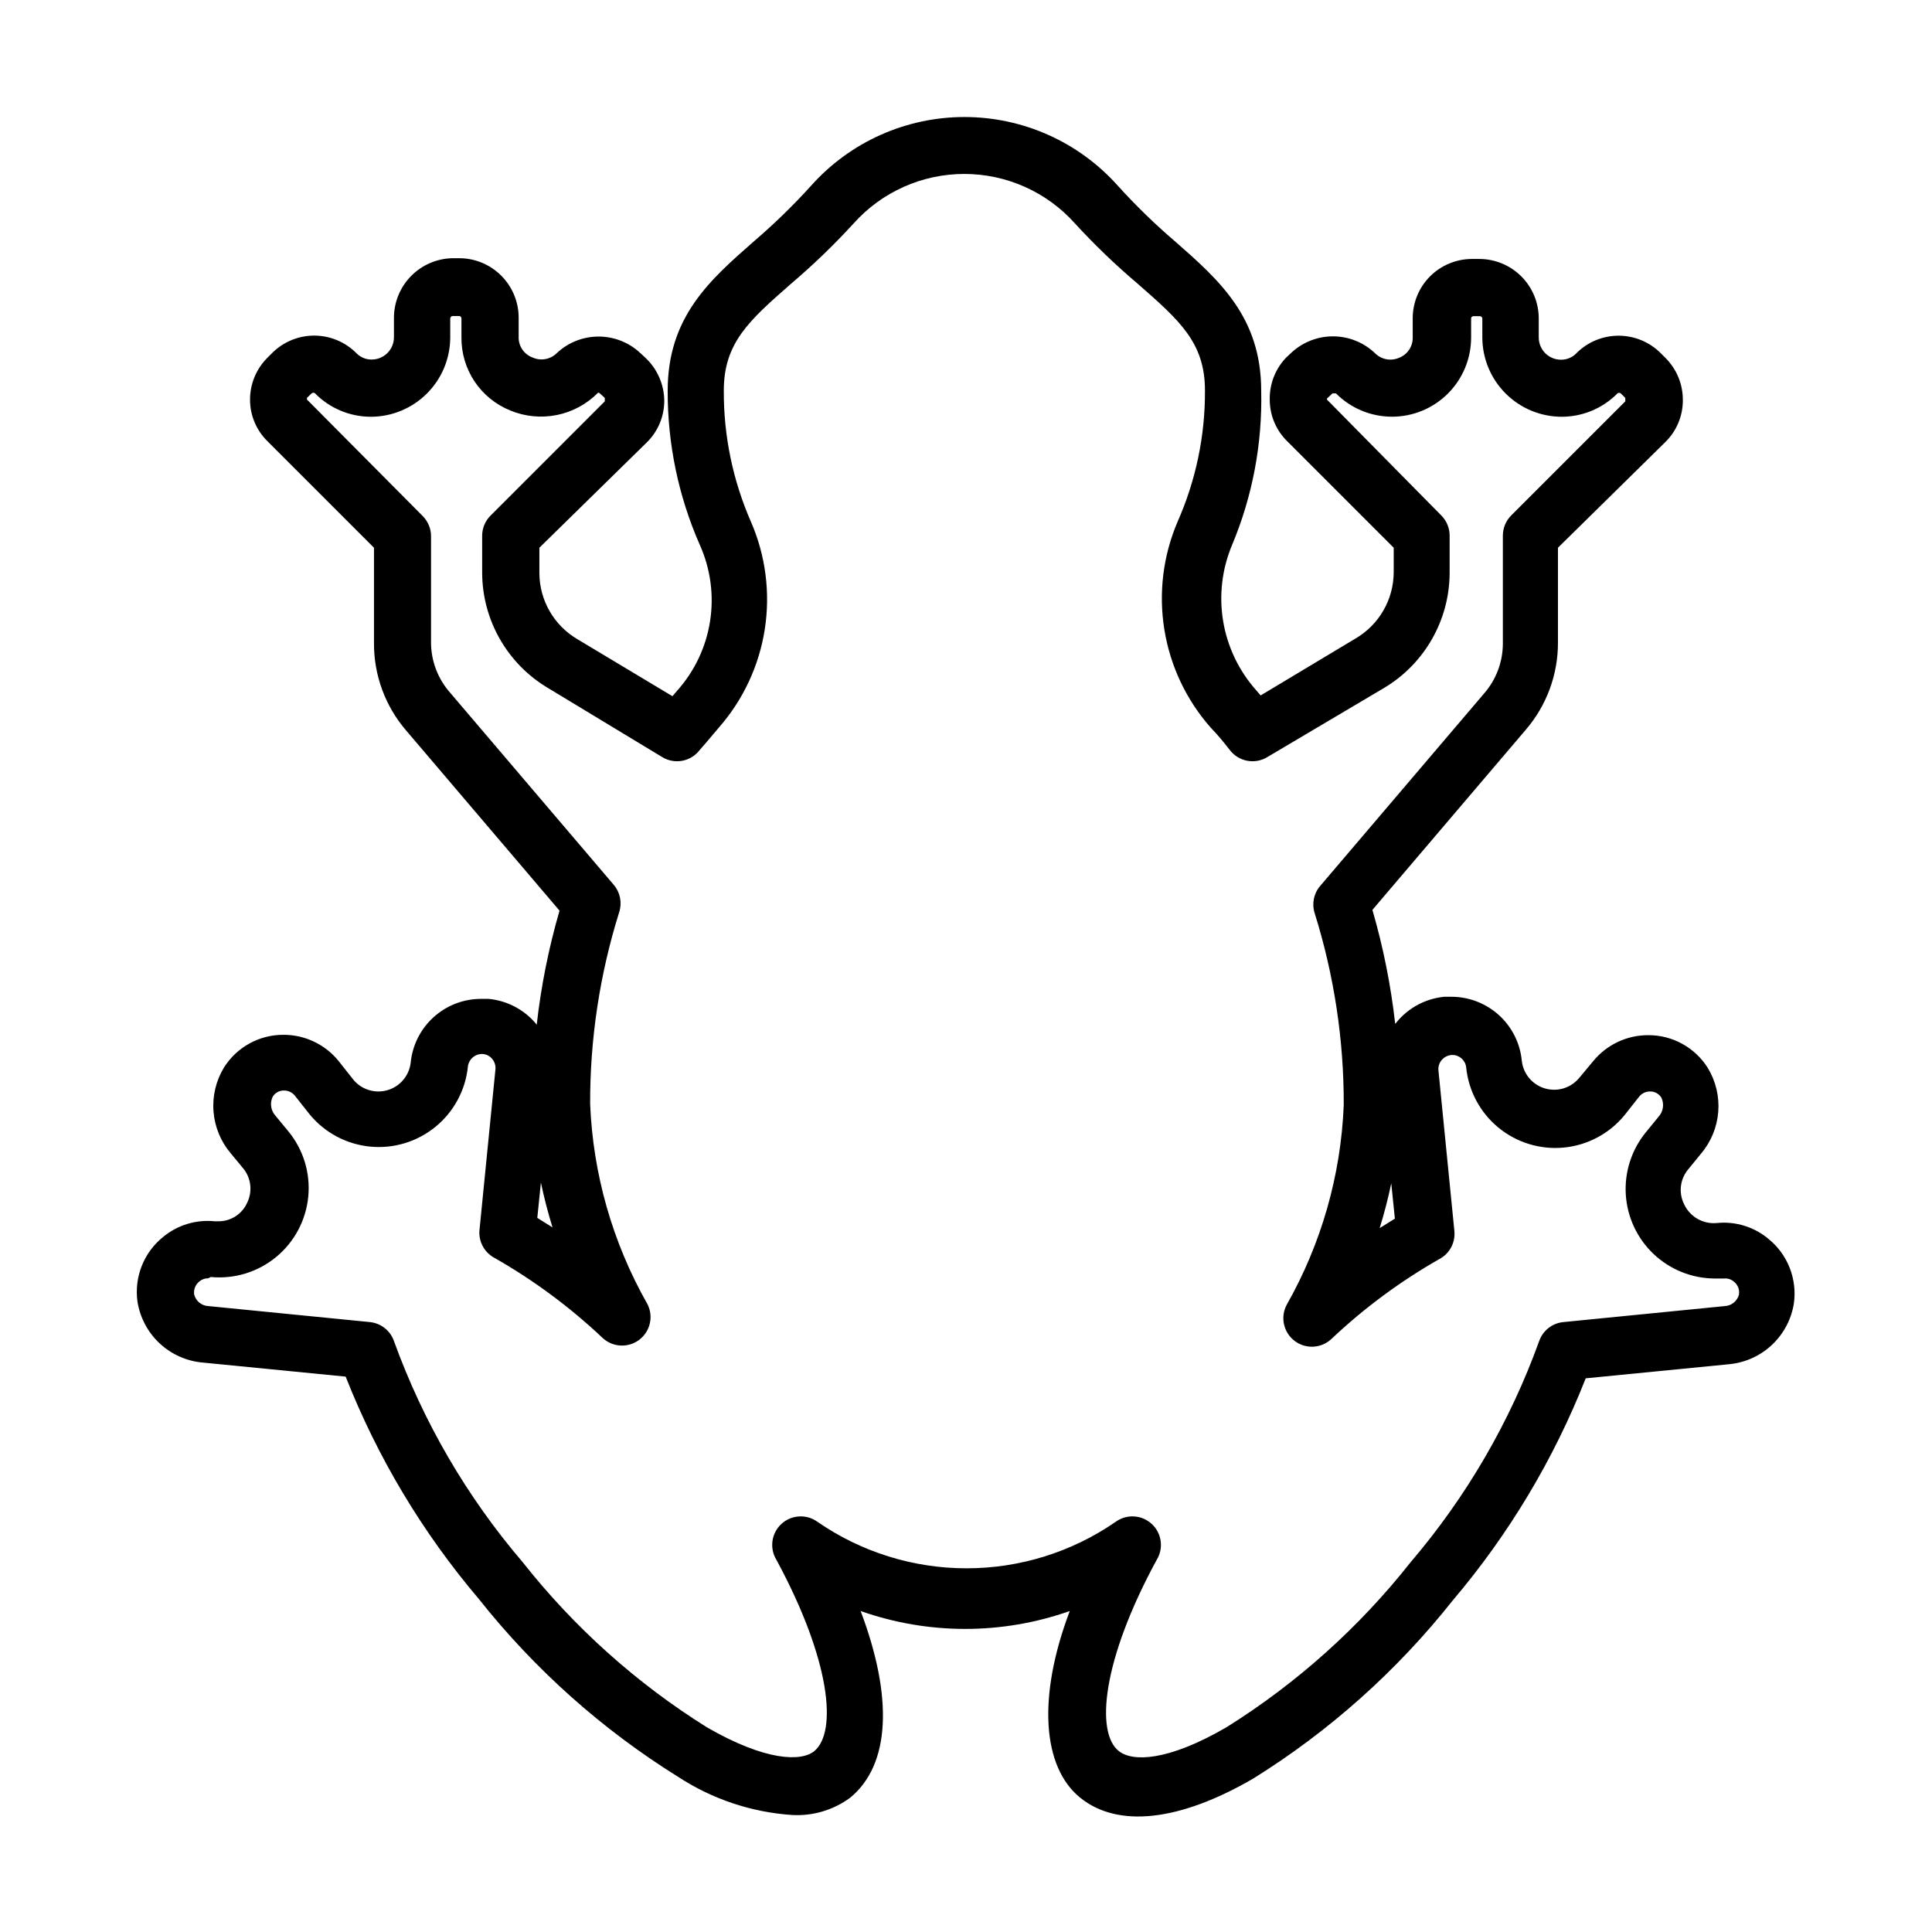
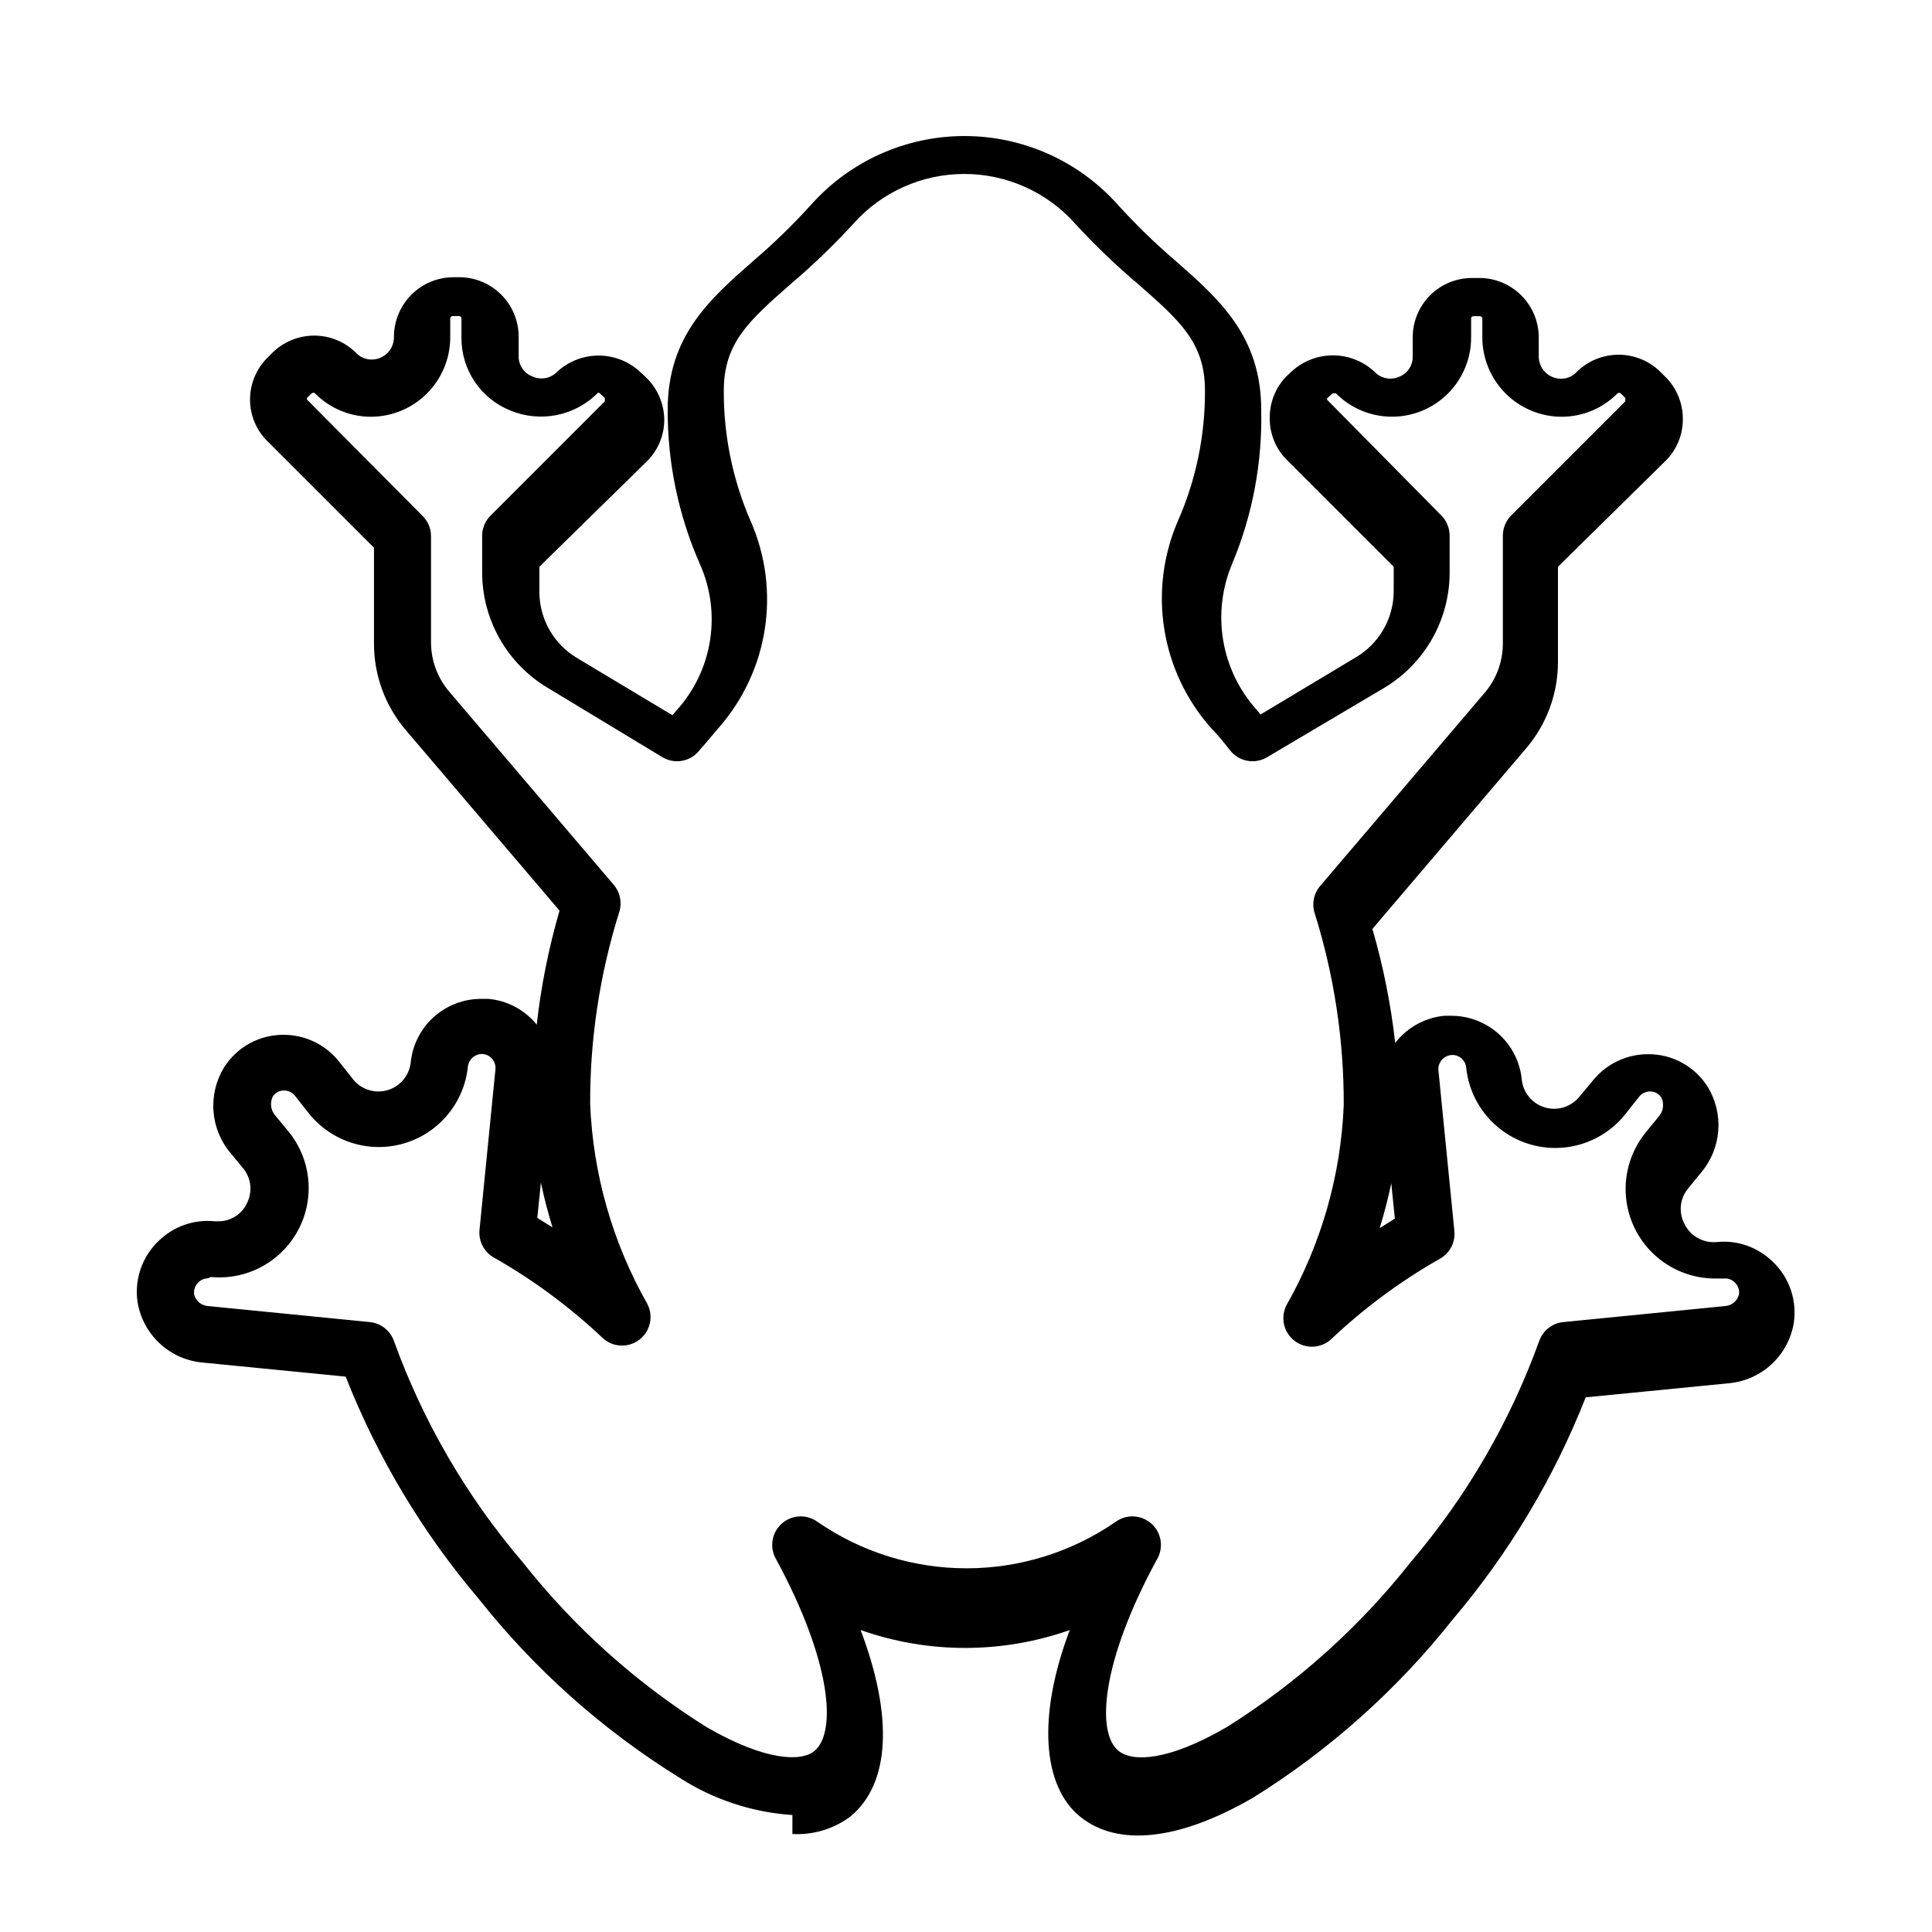
<svg xmlns="http://www.w3.org/2000/svg" fill="#000000" width="800px" height="800px" version="1.1" viewBox="144 144 512 512">
-   <path d="m354 625c-10.773-0.711-21.184-4.184-30.227-10.078-20.219-12.574-38.113-28.547-52.902-47.207-14.91-17.559-26.824-37.457-35.266-58.895l-37.887-3.727c-4.266-0.375-8.285-2.164-11.414-5.086-3.133-2.922-5.195-6.809-5.867-11.035-0.914-6.5 1.648-13.004 6.75-17.133 3.836-3.191 8.793-4.699 13.758-4.18h1.008-0.004c3.316-0.012 6.305-1.992 7.609-5.039 1.375-2.906 0.984-6.344-1.008-8.867l-3.375-4.082v0.004c-2.66-3.125-4.266-7.008-4.59-11.094-0.328-4.09 0.645-8.176 2.777-11.68 3.406-5.418 9.367-8.691 15.77-8.664 5.668-0.016 11.043 2.543 14.609 6.949l3.981 5.039c2.223 2.609 5.777 3.652 9.059 2.656 3.277-0.992 5.656-3.836 6.055-7.242 0.449-4.641 2.617-8.945 6.074-12.074 3.453-3.133 7.953-4.863 12.617-4.852h1.914c4.82 0.434 9.285 2.731 12.445 6.398l0.352 0.453c1.148-10.23 3.172-20.344 6.047-30.23l-40.707-47.812v0.004c-5.523-6.457-8.527-14.684-8.465-23.176v-25.191l-28.215-28.215c-2.953-2.891-4.625-6.848-4.633-10.98-0.02-4.199 1.652-8.23 4.633-11.184l1.211-1.211c2.957-2.961 6.973-4.629 11.156-4.629 4.188 0 8.203 1.668 11.16 4.629 1.051 1.102 2.512 1.719 4.031 1.715 1.574 0.012 3.086-0.605 4.199-1.711 1.117-1.105 1.746-2.613 1.746-4.184v-5.039c-0.027-4.172 1.594-8.184 4.508-11.164 2.914-2.981 6.891-4.691 11.059-4.758h1.715c4.18 0 8.191 1.66 11.148 4.621 2.957 2.957 4.621 6.965 4.621 11.148v5.039c-0.094 2.477 1.438 4.723 3.777 5.543 2.188 0.949 4.734 0.445 6.398-1.262 2.992-2.781 6.926-4.324 11.008-4.324 4.086 0 8.016 1.543 11.008 4.324l1.359 1.258v0.004c3.18 2.957 5 7.094 5.039 11.434 0 4.176-1.691 8.176-4.684 11.086l-28.414 27.859v6.75c0.039 7.199 3.867 13.84 10.074 17.484l25.191 15.113 1.16-1.359h-0.004c4.664-5.172 7.723-11.59 8.805-18.469 1.082-6.875 0.141-13.922-2.707-20.273-5.668-12.875-8.566-26.797-8.516-40.859 0-19.547 11.133-29.32 22.922-39.648l0.004-0.004c5.34-4.582 10.391-9.492 15.113-14.711 10.332-11.559 25.102-18.168 40.605-18.168 15.508 0 30.277 6.609 40.609 18.168 4.723 5.219 9.77 10.133 15.113 14.711 11.789 10.328 22.922 20.152 22.922 39.648v0.004c0.332 14.008-2.297 27.93-7.707 40.859-2.684 6.371-3.508 13.375-2.379 20.195 1.133 6.82 4.176 13.184 8.777 18.344l1.16 1.359 25.191-15.113c6.203-3.641 10.035-10.285 10.074-17.48v-6.551l-28.215-28.215c-2.953-2.891-4.625-6.848-4.633-10.98-0.098-4.156 1.461-8.18 4.332-11.184l1.562-1.461c3.019-2.734 6.961-4.223 11.031-4.18 4.074 0.047 7.977 1.629 10.934 4.43 1.664 1.707 4.211 2.207 6.398 1.258 2.246-0.855 3.699-3.039 3.629-5.438v-5.039c0-4.168 1.656-8.168 4.602-11.117 2.949-2.945 6.949-4.602 11.117-4.602h1.914c4.184 0 8.191 1.66 11.148 4.617 2.961 2.957 4.621 6.969 4.621 11.152v5.039-0.004c0 1.574 0.629 3.082 1.742 4.188 1.117 1.105 2.629 1.723 4.203 1.707 1.543 0.004 3.023-0.637 4.078-1.762 2.957-2.949 6.961-4.602 11.137-4.602 4.172 0 8.176 1.652 11.133 4.602l1.258 1.258h0.004c3.004 2.984 4.676 7.055 4.633 11.285 0 4.176-1.691 8.176-4.684 11.086l-28.414 27.961v25.191c0.012 8.422-2.992 16.57-8.465 22.973l-40.707 47.812c2.871 9.883 4.894 19.996 6.043 30.227l0.352-0.453h0.004c3.148-3.84 7.699-6.269 12.645-6.75h1.812c4.688-0.02 9.211 1.719 12.684 4.871 3.469 3.152 5.629 7.488 6.059 12.156 0.398 3.406 2.777 6.25 6.055 7.242 3.281 0.996 6.836-0.047 9.059-2.656l3.828-4.586c3.578-4.356 8.926-6.871 14.562-6.852 6.398-0.027 12.359 3.25 15.77 8.668 2.129 3.504 3.102 7.59 2.777 11.68-0.328 4.086-1.934 7.969-4.594 11.09l-3.375 4.133c-2.148 2.566-2.586 6.164-1.105 9.168 1.535 3.387 5.062 5.414 8.766 5.039 4.957-0.488 9.902 1.059 13.703 4.281 5.039 4.125 7.559 10.582 6.648 17.031-0.668 4.231-2.731 8.113-5.863 11.035-3.133 2.922-7.148 4.711-11.418 5.086l-37.887 3.727h0.004c-8.445 21.438-20.359 41.336-35.27 58.898-14.785 18.66-32.684 34.629-52.898 47.207-19.547 11.336-35.82 13.098-45.797 5.039-9.977-8.062-11.438-26.551-2.769-49.473v-0.004c-17.934 6.324-37.488 6.324-55.422 0 8.664 22.922 7.859 40.758-2.769 49.473-4.418 3.262-9.832 4.883-15.316 4.586zm-154.87-142.23c-0.828-0.012-1.633 0.273-2.266 0.809-1.062 0.82-1.602 2.148-1.41 3.477 0.441 1.746 1.977 2.992 3.777 3.07l42.723 4.231v0.004c2.953 0.27 5.473 2.238 6.449 5.035 7.75 21.426 19.305 41.277 34.109 58.594 13.629 17.266 30.125 32.059 48.766 43.73 15.668 9.07 25.191 9.168 28.566 6.297 5.996-5.039 4.383-23.879-10.078-50.633h0.004c-1.898-3.07-1.355-7.059 1.297-9.512 2.648-2.453 6.664-2.691 9.586-0.562 11.609 8.016 25.387 12.309 39.496 12.309 14.113 0 27.887-4.293 39.5-12.309 2.918-2.129 6.934-1.891 9.586 0.562 2.648 2.453 3.195 6.441 1.297 9.512-14.559 26.801-16.172 45.746-10.078 50.633 3.578 2.922 12.949 2.82 28.617-6.297 18.645-11.672 35.141-26.465 48.77-43.73 14.785-17.324 26.32-37.172 34.059-58.594 0.973-2.797 3.496-4.766 6.449-5.035l42.723-4.231v-0.004c1.797-0.078 3.336-1.324 3.777-3.07 0.195-1.281-0.305-2.566-1.309-3.379-0.746-0.652-1.734-0.965-2.723-0.855h-2.469c-5.996-0.047-11.754-2.363-16.113-6.484-4.356-4.117-6.992-9.734-7.379-15.719-0.383-5.988 1.512-11.895 5.305-16.539l3.375-4.133c1.25-1.371 1.547-3.359 0.758-5.035-0.633-1.035-1.762-1.668-2.973-1.664-1.105-0.016-2.16 0.465-2.871 1.309l-3.981 5.039c-4 4.848-9.758 7.91-16.012 8.52-6.254 0.605-12.492-1.293-17.348-5.277-4.859-3.988-7.934-9.734-8.559-15.988-0.207-1.871-1.793-3.285-3.68-3.273-1.09 0.027-2.117 0.523-2.82 1.359-0.625 0.742-0.934 1.703-0.855 2.668l4.231 42.621v0.004c0.305 3.035-1.242 5.957-3.93 7.406-10.367 5.894-19.992 13.016-28.664 21.211-2.699 2.531-6.832 2.738-9.77 0.488s-3.812-6.293-2.07-9.559c9.176-16.18 14.359-34.316 15.113-52.898 0.055-17.258-2.547-34.422-7.707-50.887-0.793-2.492-0.242-5.219 1.461-7.203l43.379-50.934-0.004-0.004c3.219-3.644 5.008-8.336 5.039-13.199v-28.715c0.004-2.004 0.801-3.926 2.219-5.344l30.23-30.23v-0.906l-1.211-1.211v0.004c-0.254-0.191-0.605-0.191-0.859 0-3.891 3.957-9.207 6.188-14.762 6.199-5.574 0-10.922-2.215-14.871-6.152s-6.172-9.281-6.188-14.859v-5.039 0.004c-0.023-0.324-0.281-0.582-0.602-0.605h-1.766c-0.332 0-0.605 0.27-0.605 0.605v5.039-0.004c0.012 5.57-2.199 10.914-6.137 14.855-3.938 3.938-9.281 6.148-14.848 6.141-5.57-0.008-10.91-2.234-14.836-6.184h-0.906l-1.461 1.359v0.301l30.277 30.684c1.418 1.418 2.215 3.34 2.219 5.344v10.078-0.004c-0.102 12.426-6.668 23.898-17.332 30.281l-30.883 18.285c-3.332 2.102-7.715 1.289-10.078-1.863-1.562-2.016-3.176-3.981-5.039-5.894h0.004c-6.469-7.336-10.727-16.355-12.277-26.012-1.555-9.656-0.336-19.559 3.512-28.551 4.844-10.945 7.316-22.793 7.254-34.762 0-12.695-6.699-18.539-17.785-28.266-5.891-4.984-11.461-10.332-16.676-16.02-7.465-8.344-18.129-13.109-29.32-13.109-11.195 0-21.859 4.766-29.324 13.109-5.199 5.684-10.754 11.035-16.625 16.02-11.082 9.723-17.785 15.617-17.785 28.312v0.004c-0.051 11.961 2.402 23.805 7.207 34.762 3.891 8.961 5.156 18.84 3.648 28.492-1.508 9.652-5.727 18.676-12.164 26.02-1.664 1.914-3.223 3.879-5.039 5.894-2.359 3.152-6.746 3.965-10.074 1.863l-30.23-18.285c-10.742-6.406-17.34-17.977-17.383-30.48v-10.078c0.07-1.941 0.883-3.781 2.269-5.141l30.23-30.23v-0.906l-1.211-1.109v0.004c-0.137-0.172-0.336-0.281-0.555-0.301-2.965 3.019-6.766 5.086-10.914 5.93-4.148 0.844-8.453 0.43-12.363-1.195-3.859-1.551-7.16-4.234-9.473-7.695-2.309-3.461-3.519-7.539-3.473-11.699v-5.039c-0.027-0.324-0.281-0.582-0.605-0.605h-1.715c-0.352 0.023-0.629 0.305-0.652 0.656v5.039-0.004c-0.016 5.578-2.238 10.922-6.188 14.859-3.949 3.938-9.297 6.152-14.875 6.152-5.551-0.012-10.867-2.242-14.762-6.199-0.262-0.219-0.645-0.219-0.906 0l-1.211 1.16h0.004c-0.066 0.16-0.066 0.344 0 0.504l30.633 30.832h-0.004c1.418 1.418 2.219 3.336 2.219 5.34v28.266c0.031 4.863 1.82 9.551 5.039 13.199l43.379 50.934c1.699 1.988 2.25 4.715 1.461 7.207-5.164 16.465-7.766 33.629-7.711 50.883 0.758 18.586 5.938 36.723 15.113 52.902 1.746 3.262 0.867 7.309-2.07 9.559s-7.07 2.043-9.766-0.492c-8.676-8.191-18.297-15.312-28.668-21.211-2.684-1.449-4.234-4.371-3.93-7.406l4.231-42.621c0.07-0.965-0.238-1.922-0.855-2.668-0.613-0.75-1.504-1.223-2.469-1.312-1.98-0.121-3.719 1.309-3.981 3.277-0.621 6.25-3.699 12-8.559 15.984-4.856 3.988-11.094 5.887-17.348 5.277-6.254-0.605-12.012-3.672-16.012-8.516l-3.981-5.039c-0.711-0.848-1.766-1.328-2.871-1.312-1.215-0.012-2.344 0.621-2.973 1.664-0.789 1.68-0.492 3.668 0.758 5.039l3.375 4.082c3.996 4.84 5.902 11.07 5.305 17.32-0.598 6.25-3.648 12.008-8.492 16.004-4.84 3.996-11.066 5.91-17.316 5.316zm313.57-25.191c-0.805 3.894-1.832 7.859-3.074 11.891l4.031-2.519zm-226.31 9.172 4.031 2.519c-1.242-4.031-2.266-7.992-3.074-11.891z" />
+   <path d="m354 625c-10.773-0.711-21.184-4.184-30.227-10.078-20.219-12.574-38.113-28.547-52.902-47.207-14.91-17.559-26.824-37.457-35.266-58.895l-37.887-3.727c-4.266-0.375-8.285-2.164-11.414-5.086-3.133-2.922-5.195-6.809-5.867-11.035-0.914-6.5 1.648-13.004 6.75-17.133 3.836-3.191 8.793-4.699 13.758-4.18h1.008-0.004c3.316-0.012 6.305-1.992 7.609-5.039 1.375-2.906 0.984-6.344-1.008-8.867l-3.375-4.082v0.004c-2.66-3.125-4.266-7.008-4.59-11.094-0.328-4.09 0.645-8.176 2.777-11.68 3.406-5.418 9.367-8.691 15.77-8.664 5.668-0.016 11.043 2.543 14.609 6.949l3.981 5.039c2.223 2.609 5.777 3.652 9.059 2.656 3.277-0.992 5.656-3.836 6.055-7.242 0.449-4.641 2.617-8.945 6.074-12.074 3.453-3.133 7.953-4.863 12.617-4.852h1.914c4.82 0.434 9.285 2.731 12.445 6.398l0.352 0.453c1.148-10.23 3.172-20.344 6.047-30.23l-40.707-47.812v0.004c-5.523-6.457-8.527-14.684-8.465-23.176v-25.191l-28.215-28.215c-2.953-2.891-4.625-6.848-4.633-10.98-0.02-4.199 1.652-8.23 4.633-11.184l1.211-1.211c2.957-2.961 6.973-4.629 11.156-4.629 4.188 0 8.203 1.668 11.16 4.629 1.051 1.102 2.512 1.719 4.031 1.715 1.574 0.012 3.086-0.605 4.199-1.711 1.117-1.105 1.746-2.613 1.746-4.184c-0.027-4.172 1.594-8.184 4.508-11.164 2.914-2.981 6.891-4.691 11.059-4.758h1.715c4.18 0 8.191 1.66 11.148 4.621 2.957 2.957 4.621 6.965 4.621 11.148v5.039c-0.094 2.477 1.438 4.723 3.777 5.543 2.188 0.949 4.734 0.445 6.398-1.262 2.992-2.781 6.926-4.324 11.008-4.324 4.086 0 8.016 1.543 11.008 4.324l1.359 1.258v0.004c3.18 2.957 5 7.094 5.039 11.434 0 4.176-1.691 8.176-4.684 11.086l-28.414 27.859v6.75c0.039 7.199 3.867 13.84 10.074 17.484l25.191 15.113 1.16-1.359h-0.004c4.664-5.172 7.723-11.59 8.805-18.469 1.082-6.875 0.141-13.922-2.707-20.273-5.668-12.875-8.566-26.797-8.516-40.859 0-19.547 11.133-29.32 22.922-39.648l0.004-0.004c5.34-4.582 10.391-9.492 15.113-14.711 10.332-11.559 25.102-18.168 40.605-18.168 15.508 0 30.277 6.609 40.609 18.168 4.723 5.219 9.77 10.133 15.113 14.711 11.789 10.328 22.922 20.152 22.922 39.648v0.004c0.332 14.008-2.297 27.93-7.707 40.859-2.684 6.371-3.508 13.375-2.379 20.195 1.133 6.82 4.176 13.184 8.777 18.344l1.16 1.359 25.191-15.113c6.203-3.641 10.035-10.285 10.074-17.48v-6.551l-28.215-28.215c-2.953-2.891-4.625-6.848-4.633-10.98-0.098-4.156 1.461-8.18 4.332-11.184l1.562-1.461c3.019-2.734 6.961-4.223 11.031-4.18 4.074 0.047 7.977 1.629 10.934 4.43 1.664 1.707 4.211 2.207 6.398 1.258 2.246-0.855 3.699-3.039 3.629-5.438v-5.039c0-4.168 1.656-8.168 4.602-11.117 2.949-2.945 6.949-4.602 11.117-4.602h1.914c4.184 0 8.191 1.66 11.148 4.617 2.961 2.957 4.621 6.969 4.621 11.152v5.039-0.004c0 1.574 0.629 3.082 1.742 4.188 1.117 1.105 2.629 1.723 4.203 1.707 1.543 0.004 3.023-0.637 4.078-1.762 2.957-2.949 6.961-4.602 11.137-4.602 4.172 0 8.176 1.652 11.133 4.602l1.258 1.258h0.004c3.004 2.984 4.676 7.055 4.633 11.285 0 4.176-1.691 8.176-4.684 11.086l-28.414 27.961v25.191c0.012 8.422-2.992 16.57-8.465 22.973l-40.707 47.812c2.871 9.883 4.894 19.996 6.043 30.227l0.352-0.453h0.004c3.148-3.84 7.699-6.269 12.645-6.75h1.812c4.688-0.02 9.211 1.719 12.684 4.871 3.469 3.152 5.629 7.488 6.059 12.156 0.398 3.406 2.777 6.25 6.055 7.242 3.281 0.996 6.836-0.047 9.059-2.656l3.828-4.586c3.578-4.356 8.926-6.871 14.562-6.852 6.398-0.027 12.359 3.25 15.77 8.668 2.129 3.504 3.102 7.59 2.777 11.68-0.328 4.086-1.934 7.969-4.594 11.09l-3.375 4.133c-2.148 2.566-2.586 6.164-1.105 9.168 1.535 3.387 5.062 5.414 8.766 5.039 4.957-0.488 9.902 1.059 13.703 4.281 5.039 4.125 7.559 10.582 6.648 17.031-0.668 4.231-2.731 8.113-5.863 11.035-3.133 2.922-7.148 4.711-11.418 5.086l-37.887 3.727h0.004c-8.445 21.438-20.359 41.336-35.27 58.898-14.785 18.66-32.684 34.629-52.898 47.207-19.547 11.336-35.82 13.098-45.797 5.039-9.977-8.062-11.438-26.551-2.769-49.473v-0.004c-17.934 6.324-37.488 6.324-55.422 0 8.664 22.922 7.859 40.758-2.769 49.473-4.418 3.262-9.832 4.883-15.316 4.586zm-154.87-142.23c-0.828-0.012-1.633 0.273-2.266 0.809-1.062 0.82-1.602 2.148-1.41 3.477 0.441 1.746 1.977 2.992 3.777 3.07l42.723 4.231v0.004c2.953 0.27 5.473 2.238 6.449 5.035 7.75 21.426 19.305 41.277 34.109 58.594 13.629 17.266 30.125 32.059 48.766 43.73 15.668 9.07 25.191 9.168 28.566 6.297 5.996-5.039 4.383-23.879-10.078-50.633h0.004c-1.898-3.07-1.355-7.059 1.297-9.512 2.648-2.453 6.664-2.691 9.586-0.562 11.609 8.016 25.387 12.309 39.496 12.309 14.113 0 27.887-4.293 39.5-12.309 2.918-2.129 6.934-1.891 9.586 0.562 2.648 2.453 3.195 6.441 1.297 9.512-14.559 26.801-16.172 45.746-10.078 50.633 3.578 2.922 12.949 2.82 28.617-6.297 18.645-11.672 35.141-26.465 48.77-43.73 14.785-17.324 26.32-37.172 34.059-58.594 0.973-2.797 3.496-4.766 6.449-5.035l42.723-4.231v-0.004c1.797-0.078 3.336-1.324 3.777-3.07 0.195-1.281-0.305-2.566-1.309-3.379-0.746-0.652-1.734-0.965-2.723-0.855h-2.469c-5.996-0.047-11.754-2.363-16.113-6.484-4.356-4.117-6.992-9.734-7.379-15.719-0.383-5.988 1.512-11.895 5.305-16.539l3.375-4.133c1.25-1.371 1.547-3.359 0.758-5.035-0.633-1.035-1.762-1.668-2.973-1.664-1.105-0.016-2.16 0.465-2.871 1.309l-3.981 5.039c-4 4.848-9.758 7.91-16.012 8.52-6.254 0.605-12.492-1.293-17.348-5.277-4.859-3.988-7.934-9.734-8.559-15.988-0.207-1.871-1.793-3.285-3.68-3.273-1.09 0.027-2.117 0.523-2.82 1.359-0.625 0.742-0.934 1.703-0.855 2.668l4.231 42.621v0.004c0.305 3.035-1.242 5.957-3.93 7.406-10.367 5.894-19.992 13.016-28.664 21.211-2.699 2.531-6.832 2.738-9.77 0.488s-3.812-6.293-2.07-9.559c9.176-16.18 14.359-34.316 15.113-52.898 0.055-17.258-2.547-34.422-7.707-50.887-0.793-2.492-0.242-5.219 1.461-7.203l43.379-50.934-0.004-0.004c3.219-3.644 5.008-8.336 5.039-13.199v-28.715c0.004-2.004 0.801-3.926 2.219-5.344l30.23-30.23v-0.906l-1.211-1.211v0.004c-0.254-0.191-0.605-0.191-0.859 0-3.891 3.957-9.207 6.188-14.762 6.199-5.574 0-10.922-2.215-14.871-6.152s-6.172-9.281-6.188-14.859v-5.039 0.004c-0.023-0.324-0.281-0.582-0.602-0.605h-1.766c-0.332 0-0.605 0.27-0.605 0.605v5.039-0.004c0.012 5.57-2.199 10.914-6.137 14.855-3.938 3.938-9.281 6.148-14.848 6.141-5.57-0.008-10.91-2.234-14.836-6.184h-0.906l-1.461 1.359v0.301l30.277 30.684c1.418 1.418 2.215 3.34 2.219 5.344v10.078-0.004c-0.102 12.426-6.668 23.898-17.332 30.281l-30.883 18.285c-3.332 2.102-7.715 1.289-10.078-1.863-1.562-2.016-3.176-3.981-5.039-5.894h0.004c-6.469-7.336-10.727-16.355-12.277-26.012-1.555-9.656-0.336-19.559 3.512-28.551 4.844-10.945 7.316-22.793 7.254-34.762 0-12.695-6.699-18.539-17.785-28.266-5.891-4.984-11.461-10.332-16.676-16.02-7.465-8.344-18.129-13.109-29.32-13.109-11.195 0-21.859 4.766-29.324 13.109-5.199 5.684-10.754 11.035-16.625 16.02-11.082 9.723-17.785 15.617-17.785 28.312v0.004c-0.051 11.961 2.402 23.805 7.207 34.762 3.891 8.961 5.156 18.84 3.648 28.492-1.508 9.652-5.727 18.676-12.164 26.02-1.664 1.914-3.223 3.879-5.039 5.894-2.359 3.152-6.746 3.965-10.074 1.863l-30.23-18.285c-10.742-6.406-17.34-17.977-17.383-30.48v-10.078c0.07-1.941 0.883-3.781 2.269-5.141l30.23-30.23v-0.906l-1.211-1.109v0.004c-0.137-0.172-0.336-0.281-0.555-0.301-2.965 3.019-6.766 5.086-10.914 5.93-4.148 0.844-8.453 0.43-12.363-1.195-3.859-1.551-7.16-4.234-9.473-7.695-2.309-3.461-3.519-7.539-3.473-11.699v-5.039c-0.027-0.324-0.281-0.582-0.605-0.605h-1.715c-0.352 0.023-0.629 0.305-0.652 0.656v5.039-0.004c-0.016 5.578-2.238 10.922-6.188 14.859-3.949 3.938-9.297 6.152-14.875 6.152-5.551-0.012-10.867-2.242-14.762-6.199-0.262-0.219-0.645-0.219-0.906 0l-1.211 1.16h0.004c-0.066 0.16-0.066 0.344 0 0.504l30.633 30.832h-0.004c1.418 1.418 2.219 3.336 2.219 5.34v28.266c0.031 4.863 1.82 9.551 5.039 13.199l43.379 50.934c1.699 1.988 2.25 4.715 1.461 7.207-5.164 16.465-7.766 33.629-7.711 50.883 0.758 18.586 5.938 36.723 15.113 52.902 1.746 3.262 0.867 7.309-2.07 9.559s-7.07 2.043-9.766-0.492c-8.676-8.191-18.297-15.312-28.668-21.211-2.684-1.449-4.234-4.371-3.93-7.406l4.231-42.621c0.07-0.965-0.238-1.922-0.855-2.668-0.613-0.75-1.504-1.223-2.469-1.312-1.98-0.121-3.719 1.309-3.981 3.277-0.621 6.25-3.699 12-8.559 15.984-4.856 3.988-11.094 5.887-17.348 5.277-6.254-0.605-12.012-3.672-16.012-8.516l-3.981-5.039c-0.711-0.848-1.766-1.328-2.871-1.312-1.215-0.012-2.344 0.621-2.973 1.664-0.789 1.68-0.492 3.668 0.758 5.039l3.375 4.082c3.996 4.84 5.902 11.07 5.305 17.32-0.598 6.25-3.648 12.008-8.492 16.004-4.84 3.996-11.066 5.91-17.316 5.316zm313.57-25.191c-0.805 3.894-1.832 7.859-3.074 11.891l4.031-2.519zm-226.31 9.172 4.031 2.519c-1.242-4.031-2.266-7.992-3.074-11.891z" />
</svg>